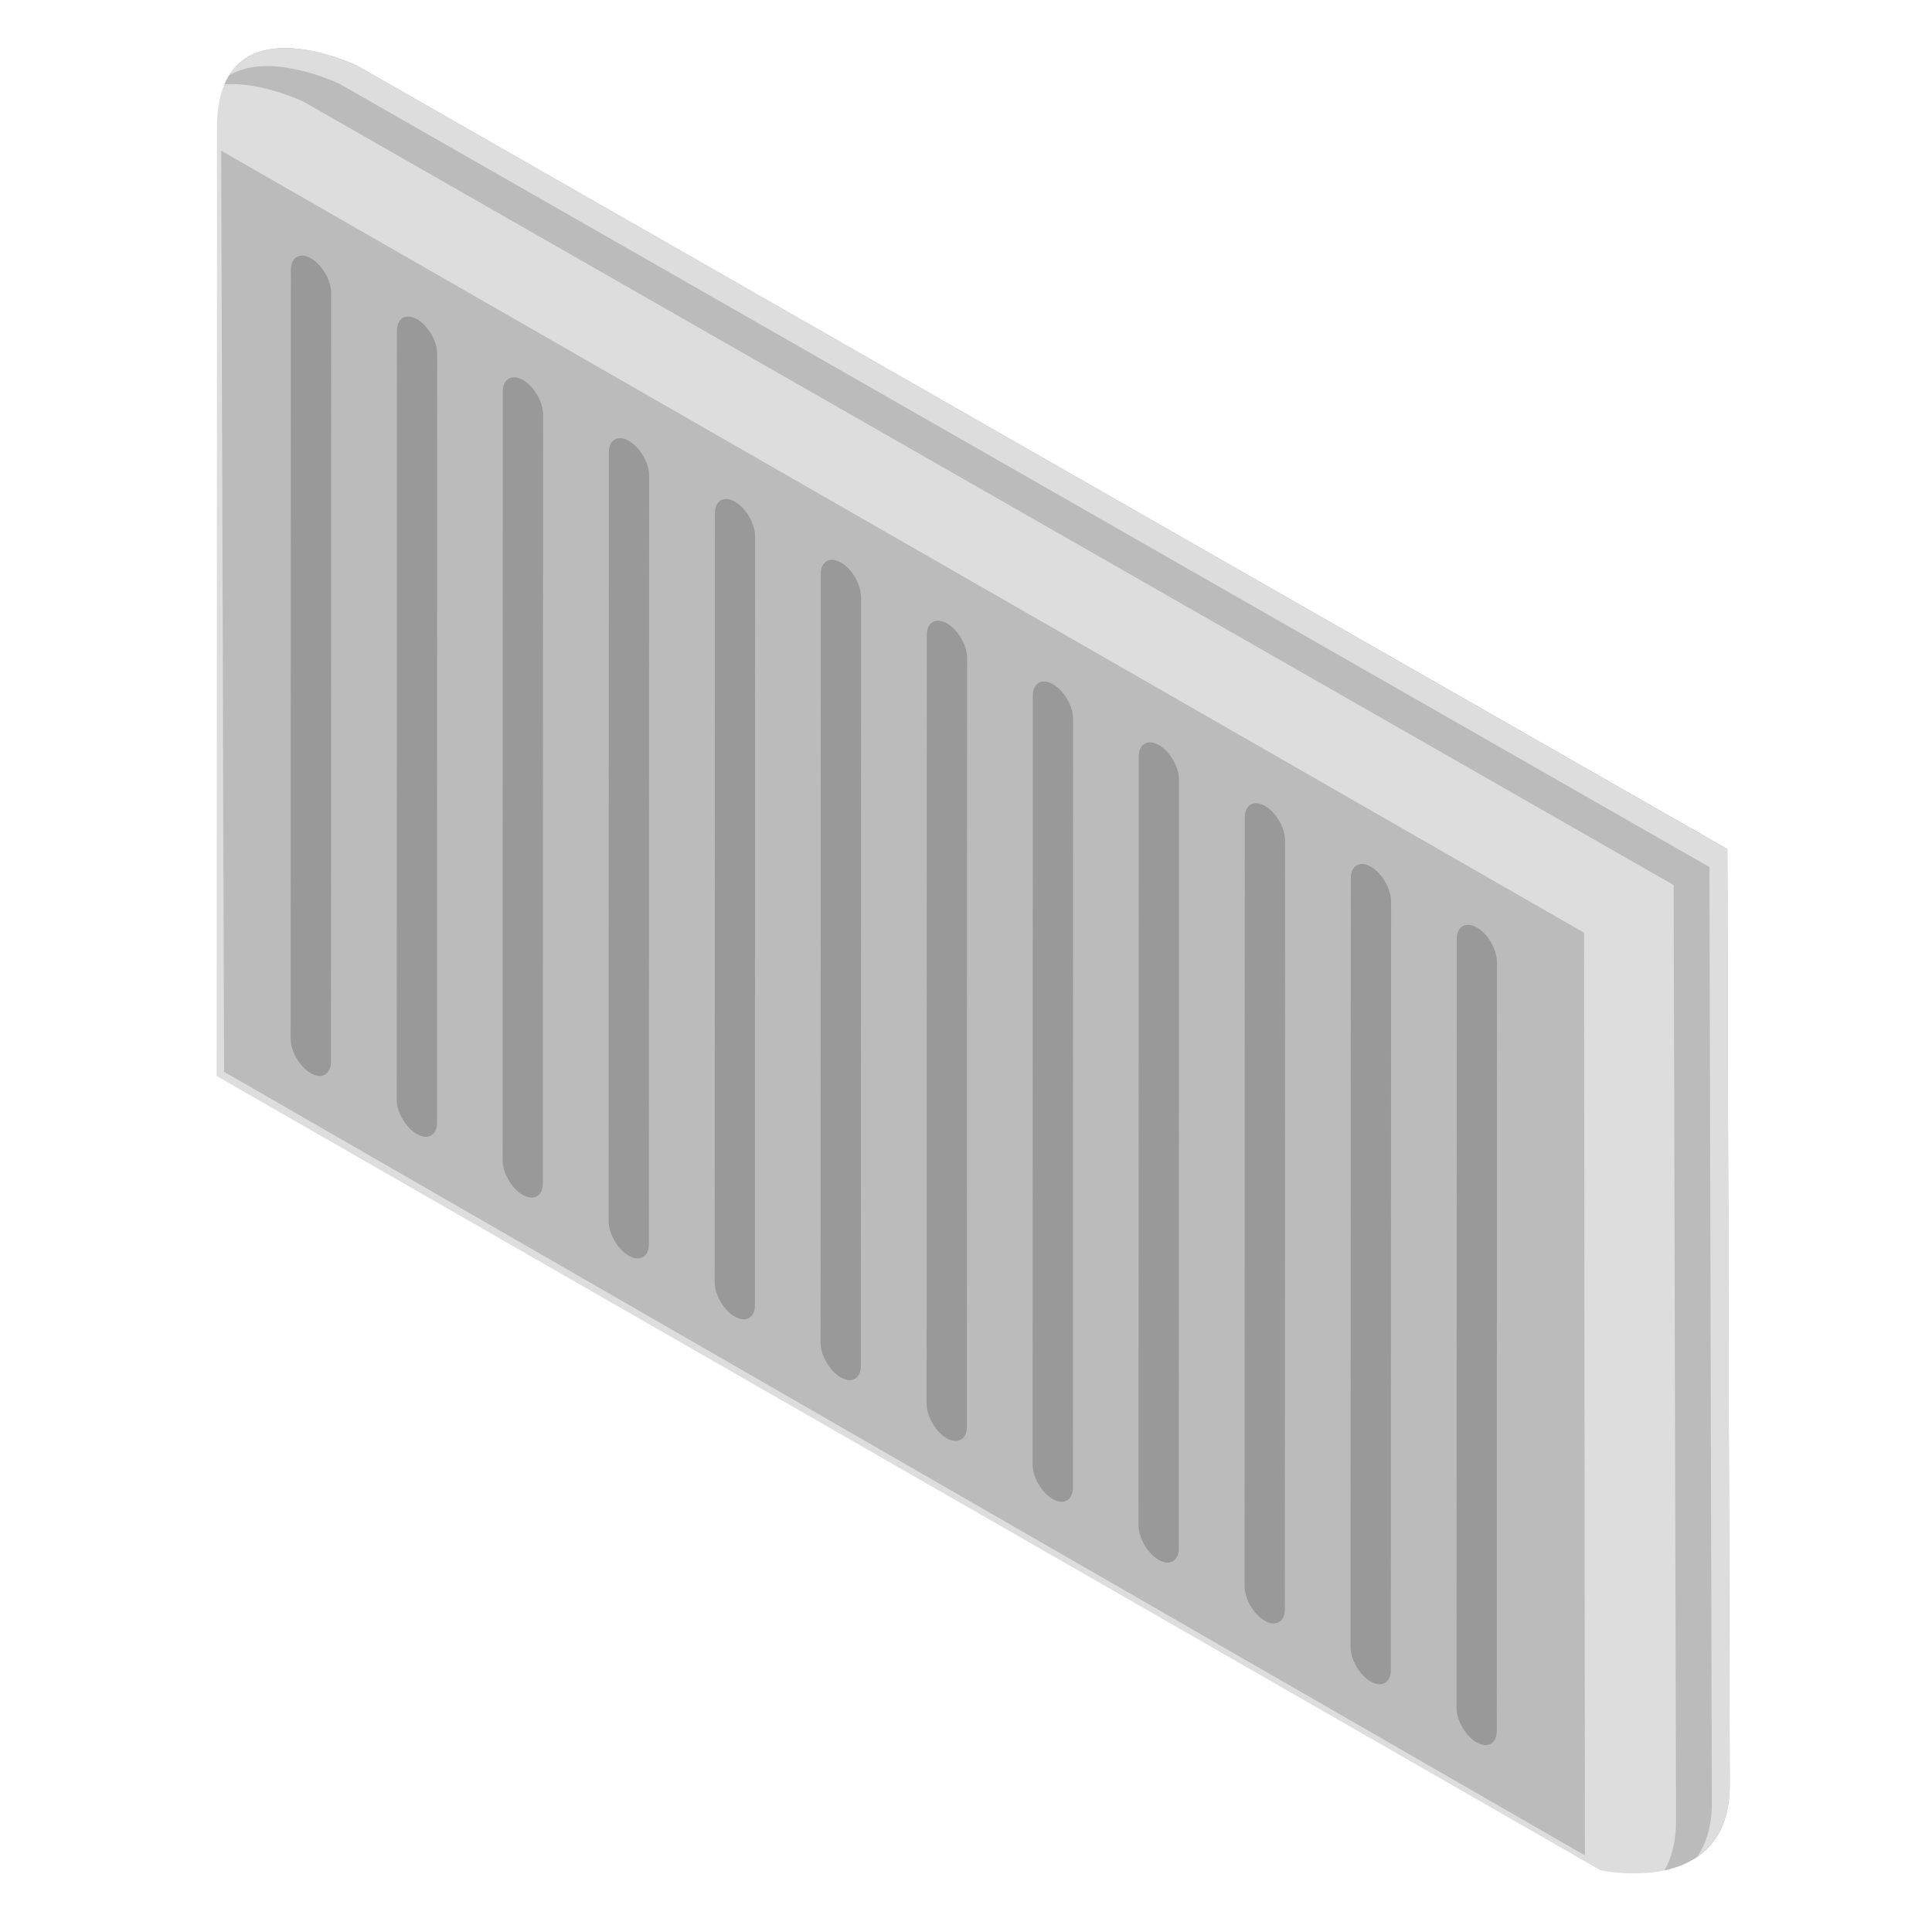
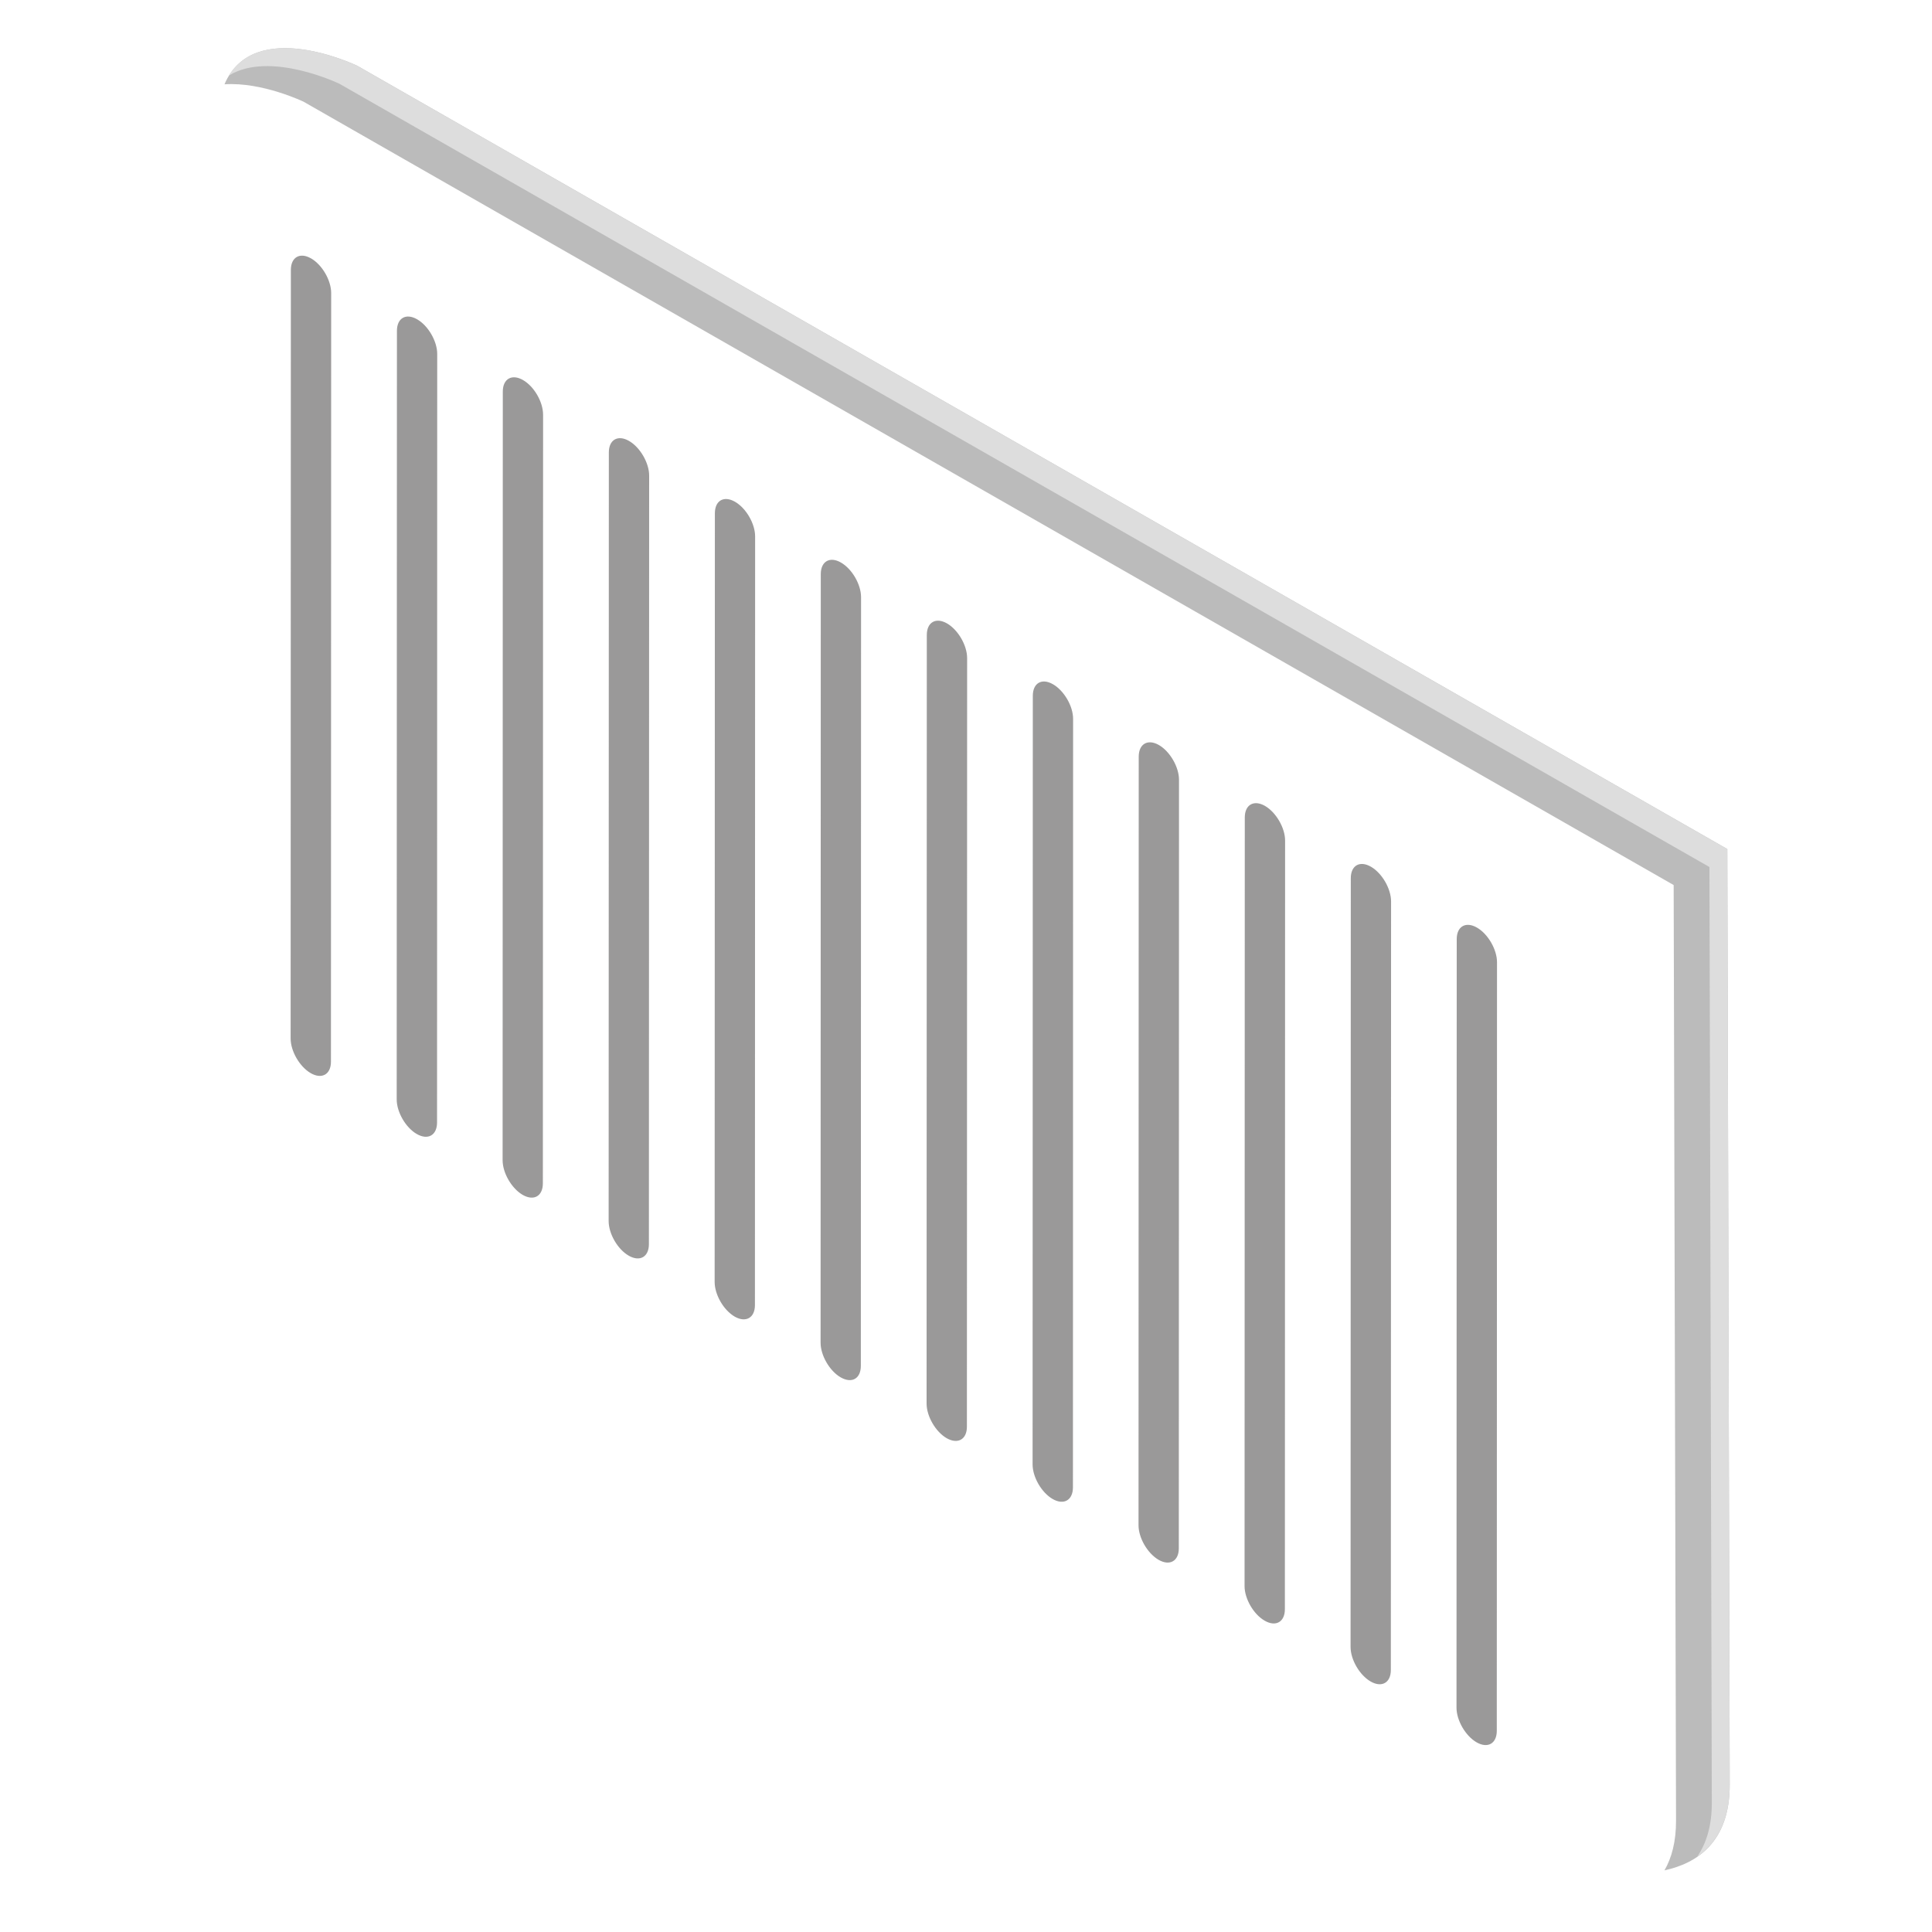
<svg xmlns="http://www.w3.org/2000/svg" version="1.1" id="Layer_1" x="0px" y="0px" width="60px" height="60px" viewBox="0 0 60 60" enable-background="new 0 0 60 60" xml:space="preserve">
-   <path fill="#DDDDDD" d="M53.644,26.369L11.095,2.043c0,0-4.369-2.115-4.358,1.946c0.006,2.613-0.01,29.427-0.01,29.427  l42.977,24.667c0,0,4.021,0.882,4.014-2.663L53.644,26.369L53.644,26.369z" />
  <path fill="#BBBBBB" d="M51.977,27.486L9.43,3.16c0,0-1.284-0.62-2.458-0.542c0.904-2.13,4.124-0.575,4.124-0.575l42.548,24.325  c0,0,0.066,25.973,0.074,29.054c0.004,1.784-1.015,2.446-2.026,2.663c0.223-0.386,0.361-0.89,0.359-1.548L51.977,27.486  L51.977,27.486z" />
  <path fill="#DDDDDD" d="M53.088,26.926L10.542,2.602c0,0-2.151-1.039-3.431-0.258c1.057-1.716,3.984-0.3,3.984-0.3l42.548,24.325  c0,0,0.066,25.972,0.074,29.053c0.003,1.162-0.43,1.842-1.01,2.241c0.276-0.404,0.457-0.942,0.455-1.684L53.088,26.926  L53.088,26.926z" />
-   <path fill="#BBBBBB" d="M49.194,28.966L6.869,4.68l0.091,28.606l42.261,24.336L49.194,28.966z" />
  <path fill="#9A9999" d="M45.866,28.806c-0.346-0.197-0.626-0.036-0.626,0.359l-0.007,23.868c0,0.395,0.28,0.88,0.625,1.077  c0.345,0.198,0.626,0.038,0.626-0.358l0.007-23.869C46.491,29.488,46.211,29.003,45.866,28.806 M42.576,26.917  c-0.349-0.201-0.627-0.037-0.626,0.359l-0.007,23.869c0,0.395,0.277,0.876,0.626,1.077c0.345,0.197,0.625,0.036,0.625-0.359  l0.007-23.868C43.201,27.6,42.921,27.116,42.576,26.917 M39.285,25.028c-0.346-0.198-0.627-0.037-0.627,0.36l-0.007,23.869  c0,0.396,0.281,0.879,0.626,1.076c0.346,0.199,0.626,0.037,0.626-0.358l0.007-23.87C39.91,25.71,39.629,25.227,39.285,25.028   M35.99,23.137c-0.344-0.196-0.625-0.036-0.626,0.36l-0.006,23.868c-0.001,0.396,0.28,0.879,0.626,1.078  c0.344,0.197,0.625,0.037,0.625-0.358l0.006-23.87C36.615,23.82,36.334,23.335,35.99,23.137 M32.701,21.25  c-0.348-0.2-0.626-0.037-0.626,0.359l-0.007,23.868c0,0.396,0.278,0.878,0.626,1.078c0.345,0.196,0.625,0.034,0.627-0.36  l0.005-23.869C33.328,21.932,33.046,21.448,32.701,21.25 M29.409,19.36c-0.346-0.197-0.626-0.036-0.626,0.36l-0.007,23.868  c0,0.396,0.28,0.879,0.625,1.077c0.346,0.197,0.627,0.036,0.627-0.358l0.007-23.869C30.035,20.042,29.754,19.558,29.409,19.36   M26.116,17.47c-0.344-0.198-0.626-0.037-0.626,0.359l-0.006,23.869c0,0.396,0.28,0.879,0.624,1.077  c0.351,0.201,0.626,0.037,0.626-0.358l0.007-23.869C26.741,18.151,26.464,17.67,26.116,17.47 M22.827,15.583  c-0.349-0.2-0.626-0.037-0.626,0.359l-0.007,23.869c0,0.396,0.277,0.878,0.625,1.079c0.345,0.196,0.626,0.036,0.626-0.36  l0.006-23.869C23.452,16.264,23.171,15.781,22.827,15.583 M19.534,13.693c-0.346-0.198-0.626-0.038-0.626,0.359l-0.006,23.869  c0,0.395,0.28,0.879,0.625,1.076c0.345,0.198,0.625,0.036,0.625-0.358L20.16,14.77C20.16,14.374,19.878,13.89,19.534,13.693   M16.241,11.802c-0.345-0.198-0.626-0.037-0.626,0.359l-0.006,23.87c0,0.396,0.28,0.879,0.625,1.078  c0.349,0.199,0.625,0.035,0.625-0.36l0.007-23.869C16.866,12.483,16.589,12.001,16.241,11.802 M12.952,9.915  c-0.345-0.198-0.625-0.037-0.625,0.36l-0.007,23.869c0,0.394,0.281,0.879,0.626,1.075c0.345,0.197,0.626,0.038,0.627-0.358  l0.005-23.869C13.578,10.596,13.298,10.112,12.952,9.915 M9.658,8.024C9.314,7.827,9.033,7.987,9.033,8.383L9.026,32.252  c0,0.396,0.282,0.879,0.626,1.077c0.345,0.197,0.626,0.037,0.626-0.358l0.007-23.869c0-0.396-0.28-0.88-0.626-1.078" />
</svg>